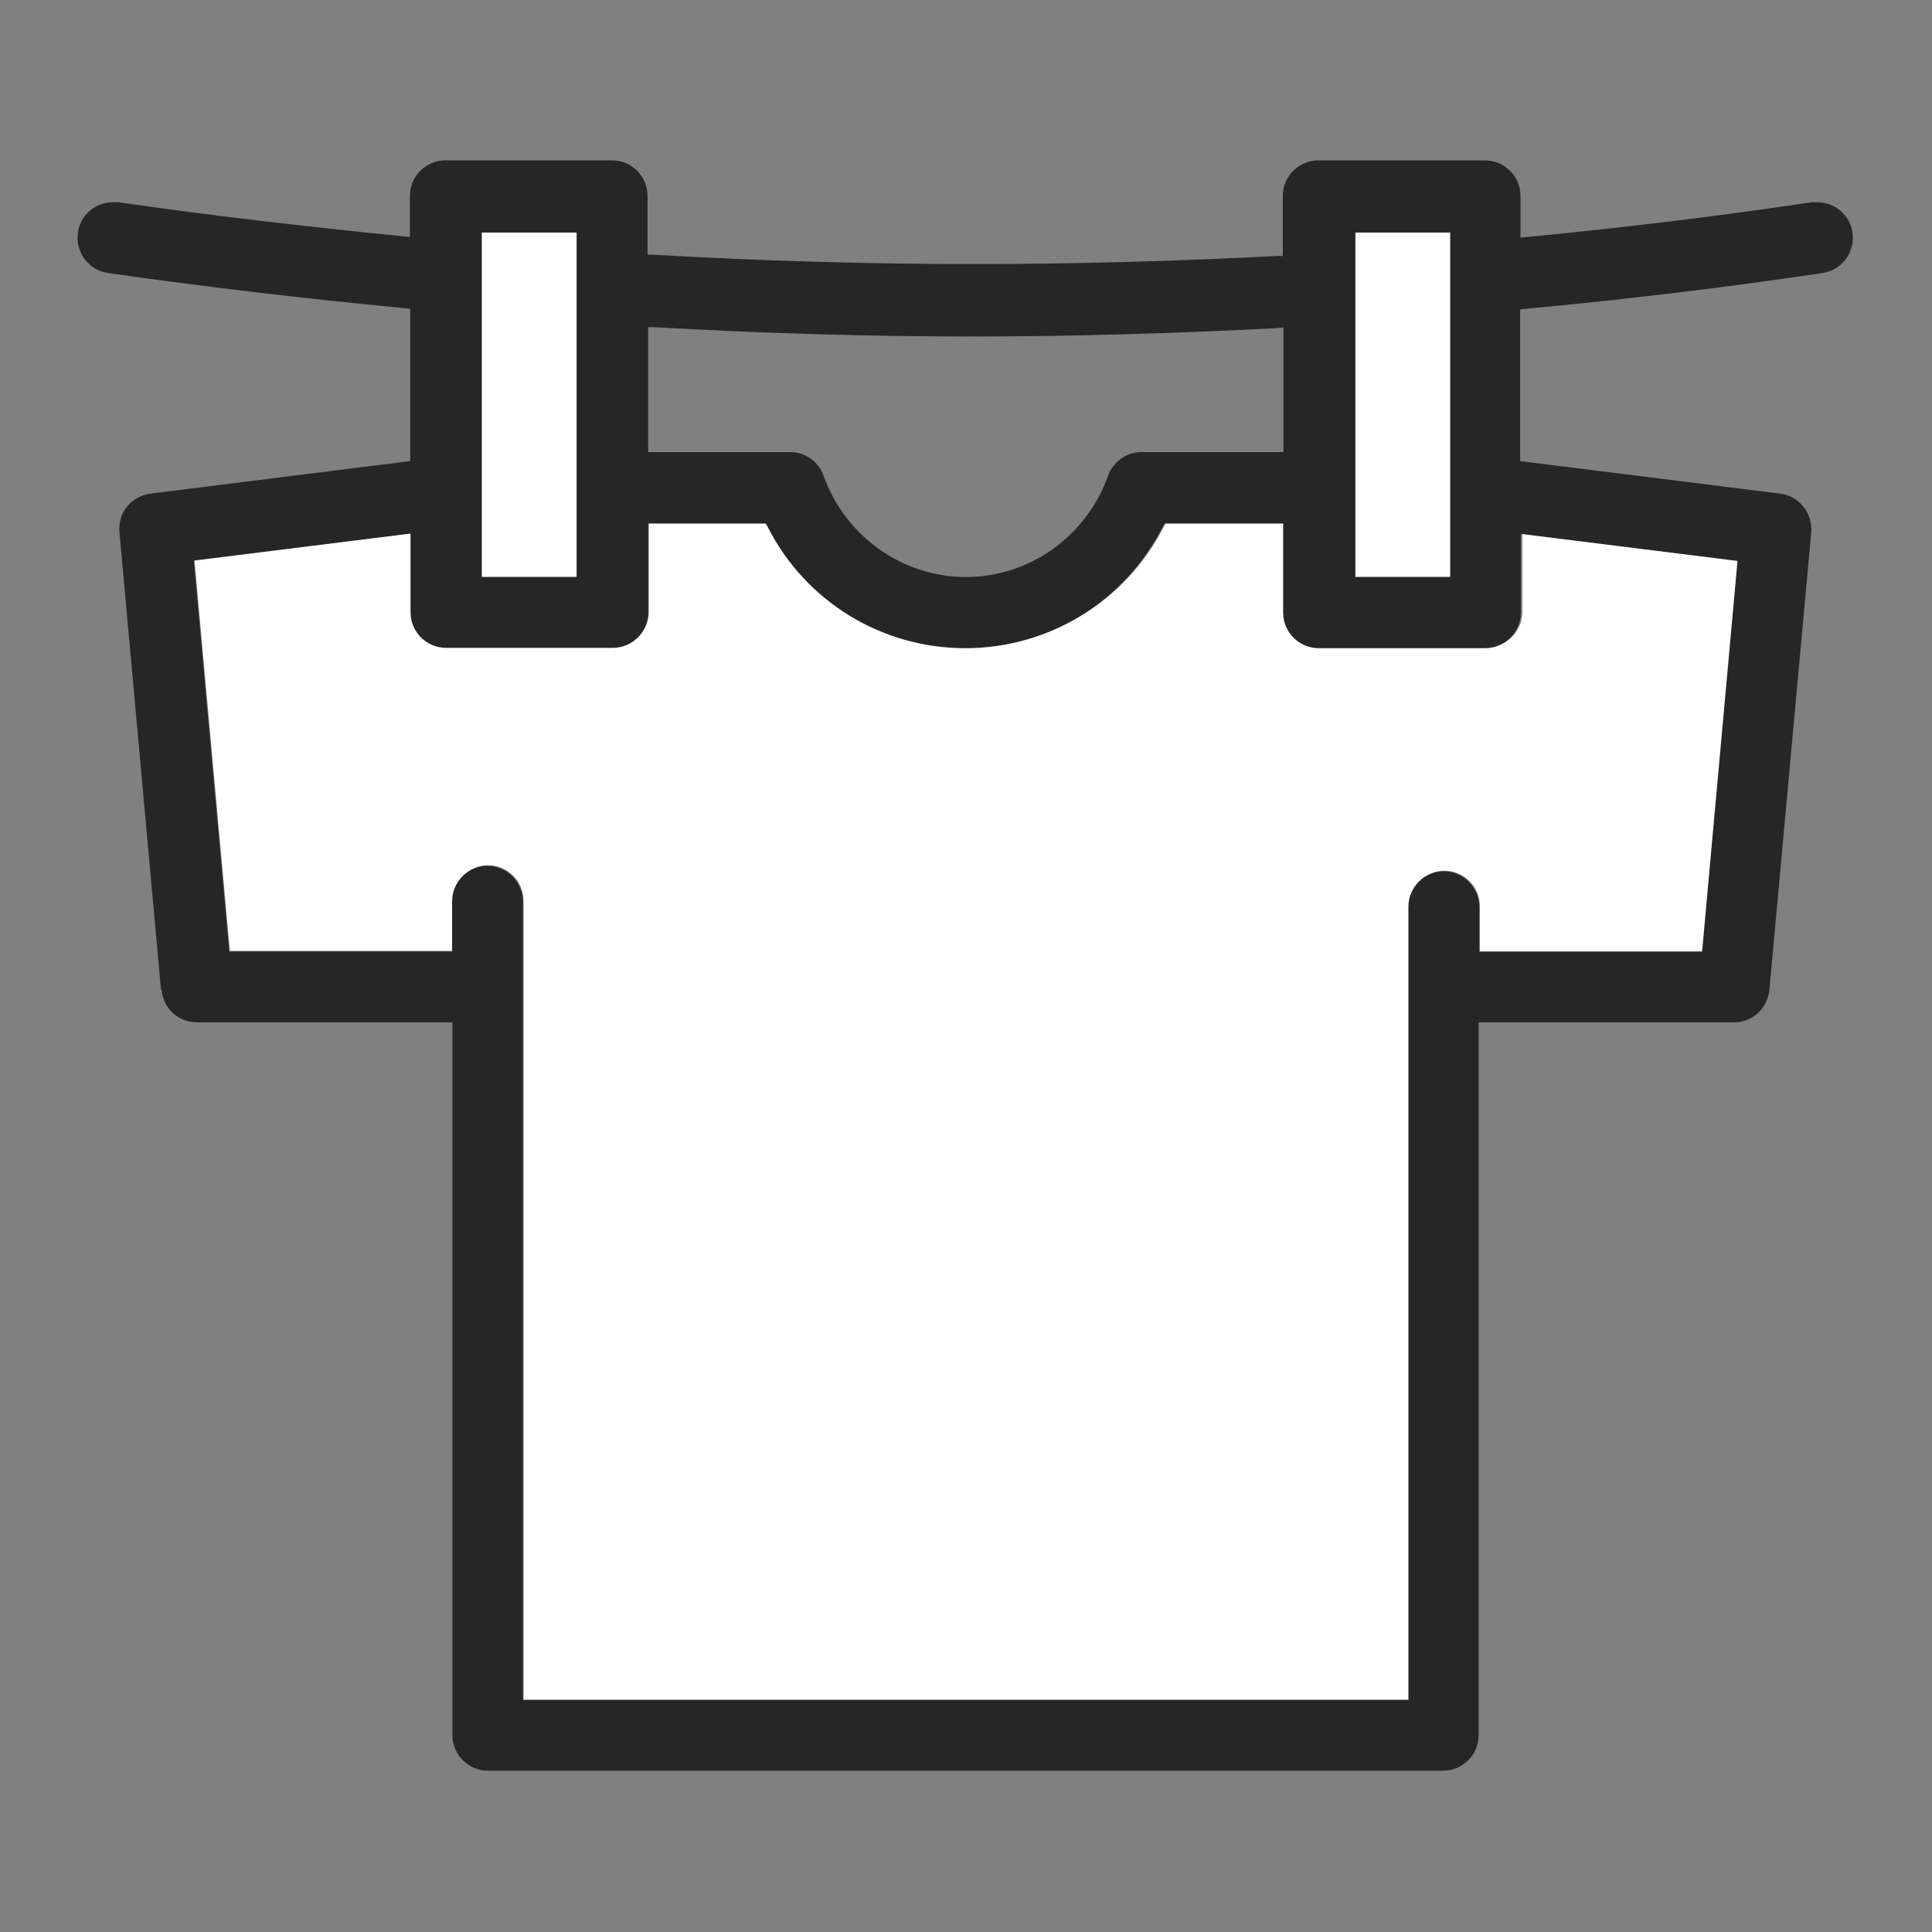
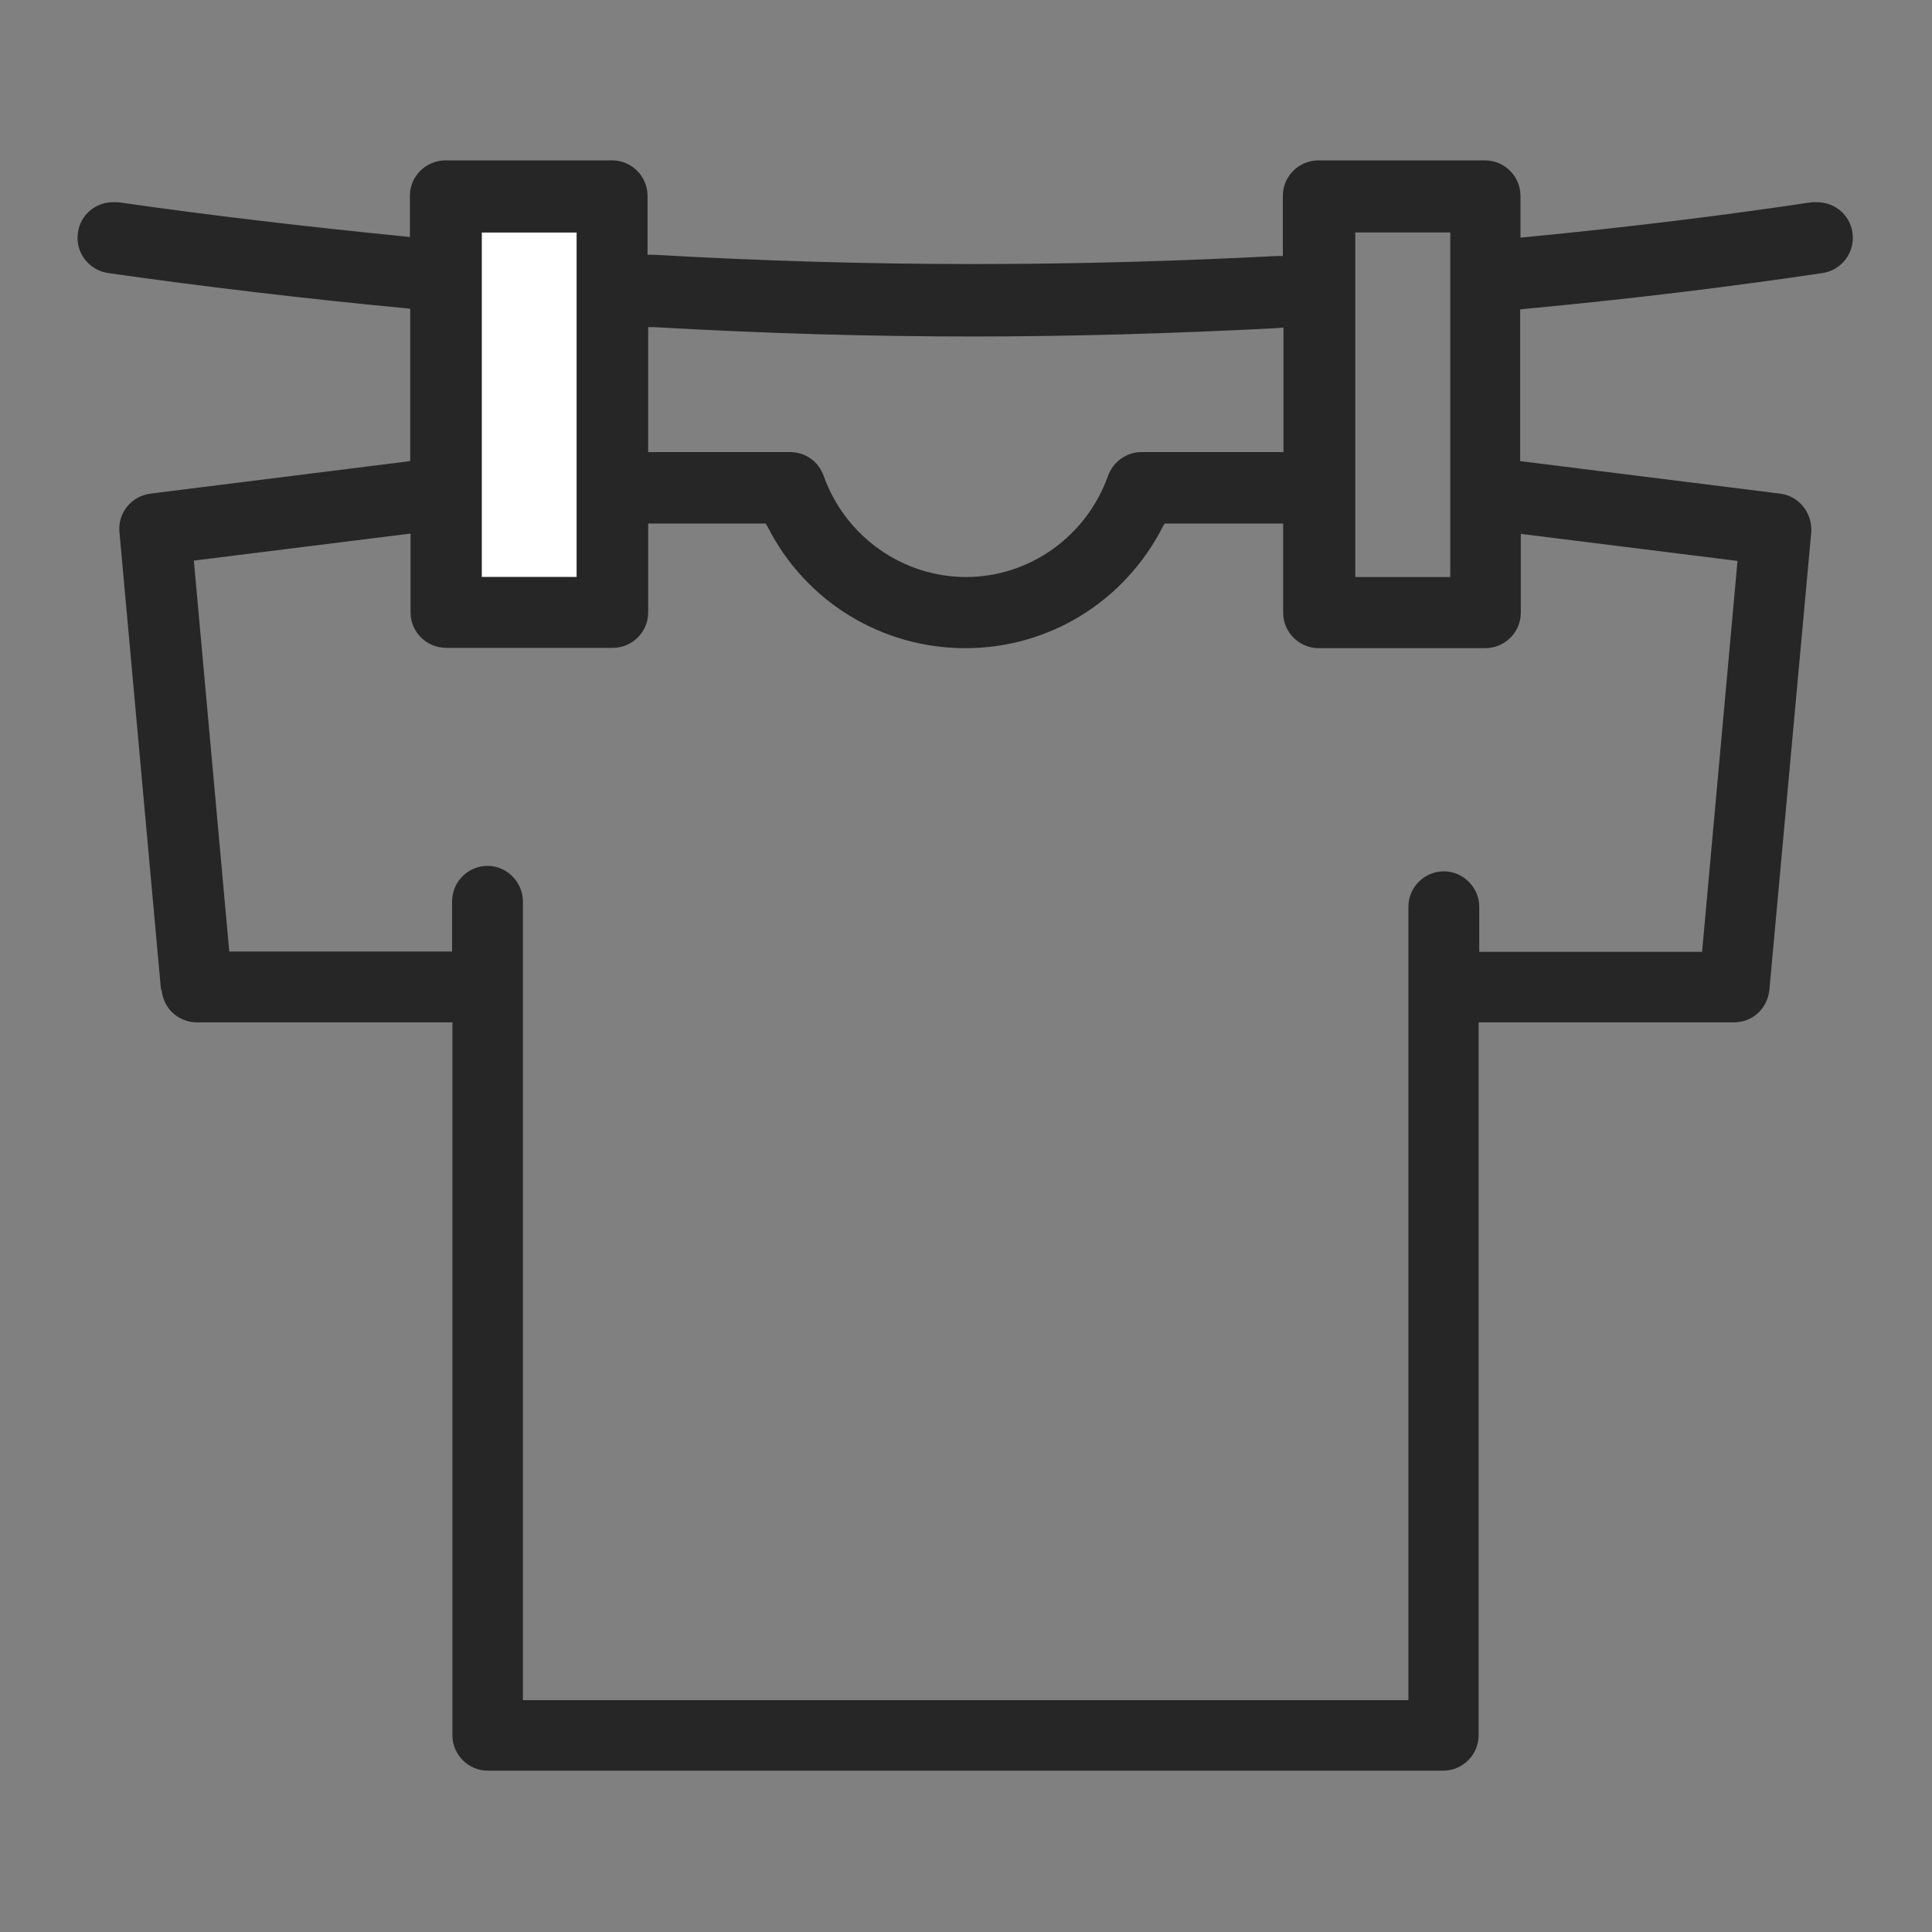
<svg xmlns="http://www.w3.org/2000/svg" data-name="レイヤー 2" viewBox="0 0 60 60">
  <rect x="0" y="0" width="60" height="60" fill="#808080" stroke="none" />
  <defs>
    <style>.cls-1 { fill: none; } .cls-1, .cls-2, .cls-3 { stroke-width: 0px; } .cls-2 { fill: #262626; } .cls-3 { fill: #fff; }</style>
  </defs>
  <g data-name="レイヤー 1">
    <rect class="cls-3" x="14.96" y="7.22" width="2.95" height="10.7" />
-     <rect class="cls-3" x="42.09" y="7.22" width="2.95" height="10.7" />
-     <path class="cls-3" d="M53.98,17.4l-1.1,12.14h-6.92v-1.4c0-.61-.5-1.1-1.1-1.1s-1.1.5-1.1,1.1v24.64h-27.5v-24.8c0-.62-.5-1.11-1.1-1.11s-1.1.5-1.1,1.11v1.55h-6.92l-1.1-12.14,6.73-.84v2.45c0,.61.5,1.1,1.11,1.1h5.17c.61,0,1.1-.5,1.1-1.1v-2.77h3.68l.06.1c1.19,2.33,3.54,3.77,6.14,3.77s4.95-1.44,6.13-3.77l.06-.1h3.68v2.77c0,.61.5,1.1,1.11,1.1h5.16c.62,0,1.11-.5,1.11-1.1v-2.45l6.73.84Z" />
    <path class="cls-2" d="M45.04,17.92V7.22h-2.95v10.7h2.95ZM17.91,17.92V7.22h-2.95v10.7h2.95ZM20.13,16.25v2.77c0,.61-.5,1.1-1.1,1.1h-5.17c-.62,0-1.11-.5-1.11-1.1v-2.45l-6.73.84,1.1,12.14h6.92v-1.55c0-.62.5-1.11,1.1-1.11s1.1.5,1.1,1.11v24.8h27.5v-24.64c0-.61.5-1.1,1.1-1.1s1.1.5,1.1,1.1v1.4h6.92l1.1-12.14-6.73-.84v2.45c0,.61-.5,1.1-1.11,1.1h-5.16c-.62,0-1.11-.5-1.11-1.1v-2.77h-3.68l-.06.1c-1.19,2.33-3.54,3.77-6.13,3.77s-4.96-1.44-6.14-3.77l-.06-.1h-3.68ZM20.13,14.04h4.41c.47,0,.88.29,1.04.74.67,1.88,2.45,3.14,4.42,3.14s3.74-1.26,4.41-3.14c.16-.44.57-.74,1.04-.74h4.41v-3.87l-.19.02c-3.27.17-6.45.26-9.46.26-3.15,0-6.39-.09-9.89-.29h-.19s0,3.88,0,3.88ZM5,30.74l-1.29-14.21c-.06-.6.37-1.12.96-1.2l8.07-1.01v-4.73l-.17-.02c-3.16-.3-6.26-.67-9.21-1.09-.61-.09-1.03-.65-.94-1.25.07-.55.54-.95,1.09-.95.06,0,.1,0,.16,0,2.77.4,5.76.75,8.86,1.06l.2.02v-1.28c0-.61.5-1.1,1.11-1.1h5.17c.61,0,1.1.5,1.1,1.1v1.83h.17c3.29.19,6.63.29,9.92.29s6.34-.09,9.47-.25h.17v-1.87c0-.61.5-1.1,1.11-1.1h5.16c.62,0,1.11.5,1.11,1.1v1.3l.2-.02c3.12-.3,6.11-.67,8.85-1.08.06,0,.11,0,.16,0,.56,0,1.02.4,1.1.94.09.61-.33,1.17-.93,1.26-2.9.43-5.99.81-9.22,1.11l-.17.02v4.71l8.07,1.01c.59.07,1.01.6.97,1.2l-1.3,14.21c-.06.58-.52,1.01-1.1,1.01h-7.93v22.14c0,.61-.5,1.1-1.1,1.1H15.15c-.61,0-1.1-.5-1.1-1.1v-22.14h-7.93c-.58,0-1.05-.43-1.1-1.01Z" />
-     <rect class="cls-1" width="60" height="60" />
  </g>
</svg>